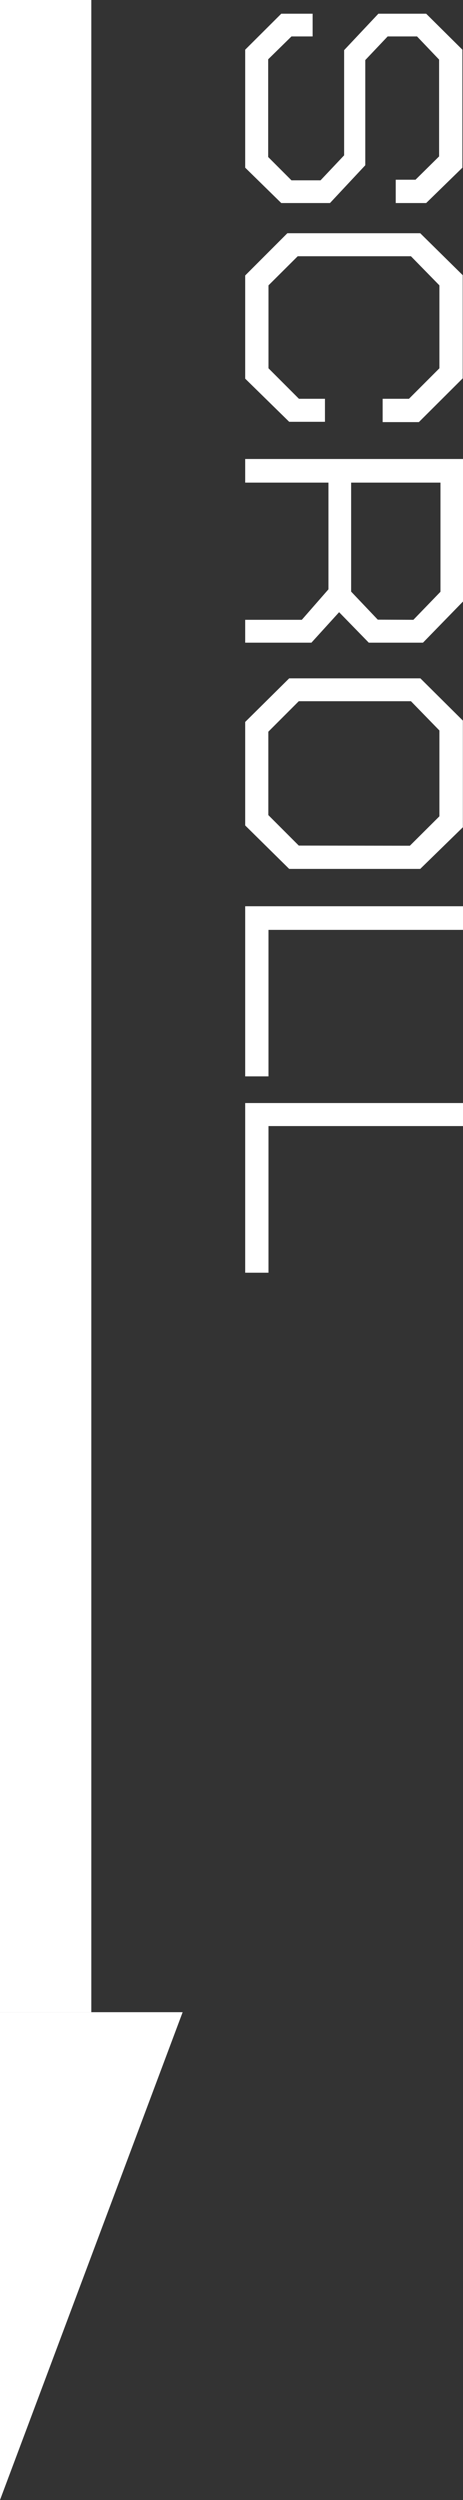
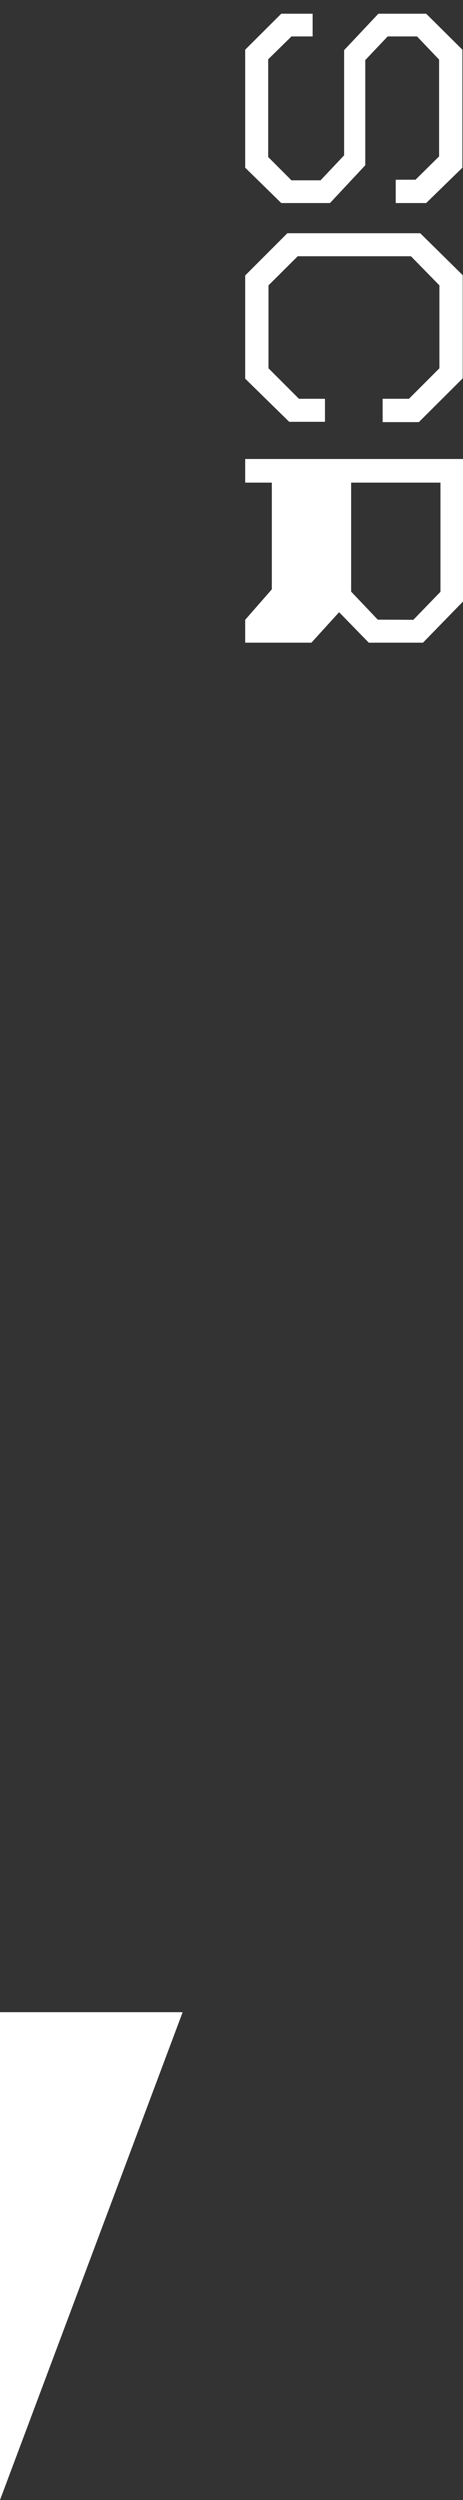
<svg xmlns="http://www.w3.org/2000/svg" viewBox="0 0 30.42 164">
  <rect x="0" y="0" width="30.42" height="164" fill="#333333" stroke="none" />
  <defs>
    <style>.cls-1{fill:#fff;}</style>
  </defs>
  <g id="レイヤー_2" data-name="レイヤー 2">
    <g id="レイヤー_3" data-name="レイヤー 3">
      <path class="cls-1" d="M16.11,11V3.26L18.48.9h2.06V2.39H19.15l-1.53,1.5V10.3l1.53,1.53h1.91l1.55-1.64V3.29L24.86.9H28l2.38,2.36V11L28,13.32h-2V11.79h1.3l1.55-1.53V3.91L27.4,2.39H25.47L24,3.94v6.9l-2.32,2.48H18.48Z" />
      <path class="cls-1" d="M16.11,24.84V18.07l2.77-2.77h8.73l2.79,2.75v6.77l-2.88,2.87H25.14V26.16h1.73l2-2V18.72L27,16.81H19.56l-1.92,1.91v5.44l2,2h1.71v1.51H19Z" />
-       <path class="cls-1" d="M16.11,40.66h3.72l1.75-2v-7H16.11V30.11H30.42v9.35l-2.63,2.7H24.23l-1.95-2-1.82,2H16.11Zm11.05,0,1.78-1.84V31.66H23.07v7.15l1.75,1.84Z" />
-       <path class="cls-1" d="M16.11,54.15V47.36L19,44.5h8.62l2.79,2.77v7L27.61,57H19Zm10.82,1.33,1.94-1.93V47.92L27,46H19.63l-2,2v5.47l2,2Z" />
-       <path class="cls-1" d="M16.11,59.45H30.42V61H17.64v9.61H16.11Z" />
-       <path class="cls-1" d="M16.11,72.36H30.42v1.51H17.64v9.62H16.11Z" />
-       <rect class="cls-1" width="6" height="132" />
+       <path class="cls-1" d="M16.11,40.66l1.75-2v-7H16.11V30.11H30.42v9.35l-2.63,2.7H24.23l-1.95-2-1.82,2H16.11Zm11.05,0,1.78-1.84V31.66H23.07v7.15l1.75,1.84Z" />
      <polygon class="cls-1" points="0 164 12 132 0 132 0 164" />
    </g>
  </g>
</svg>